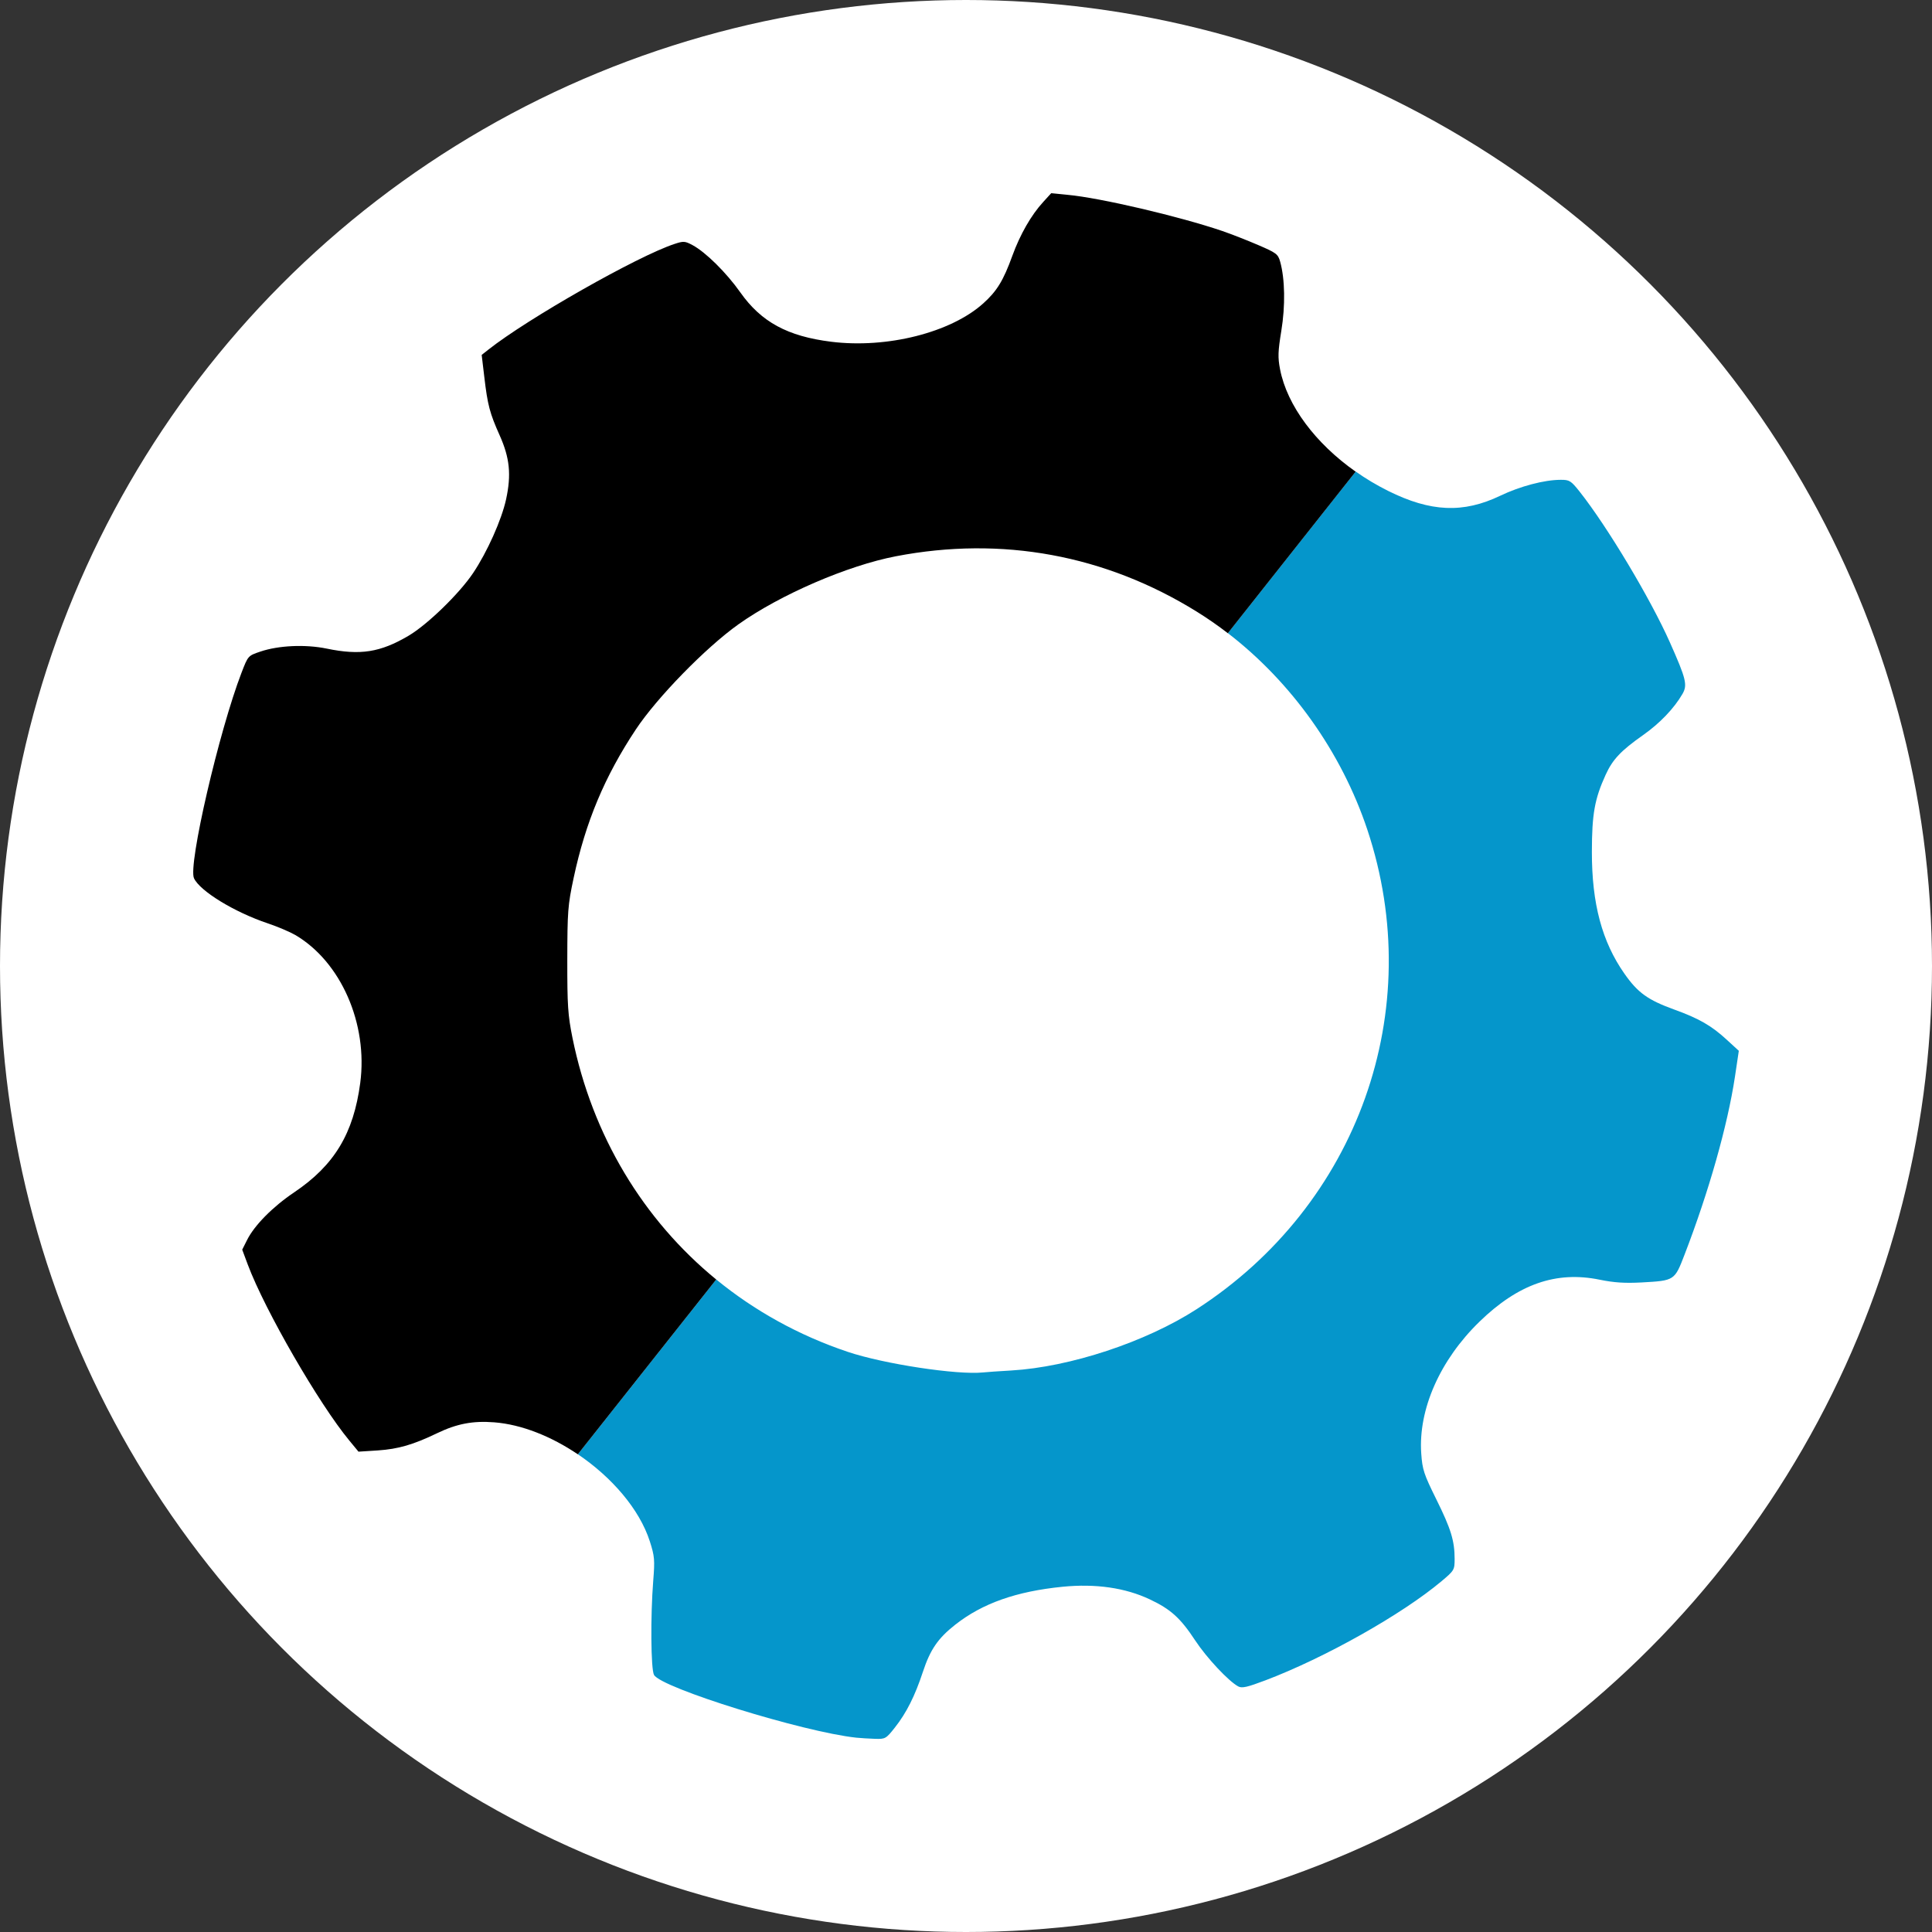
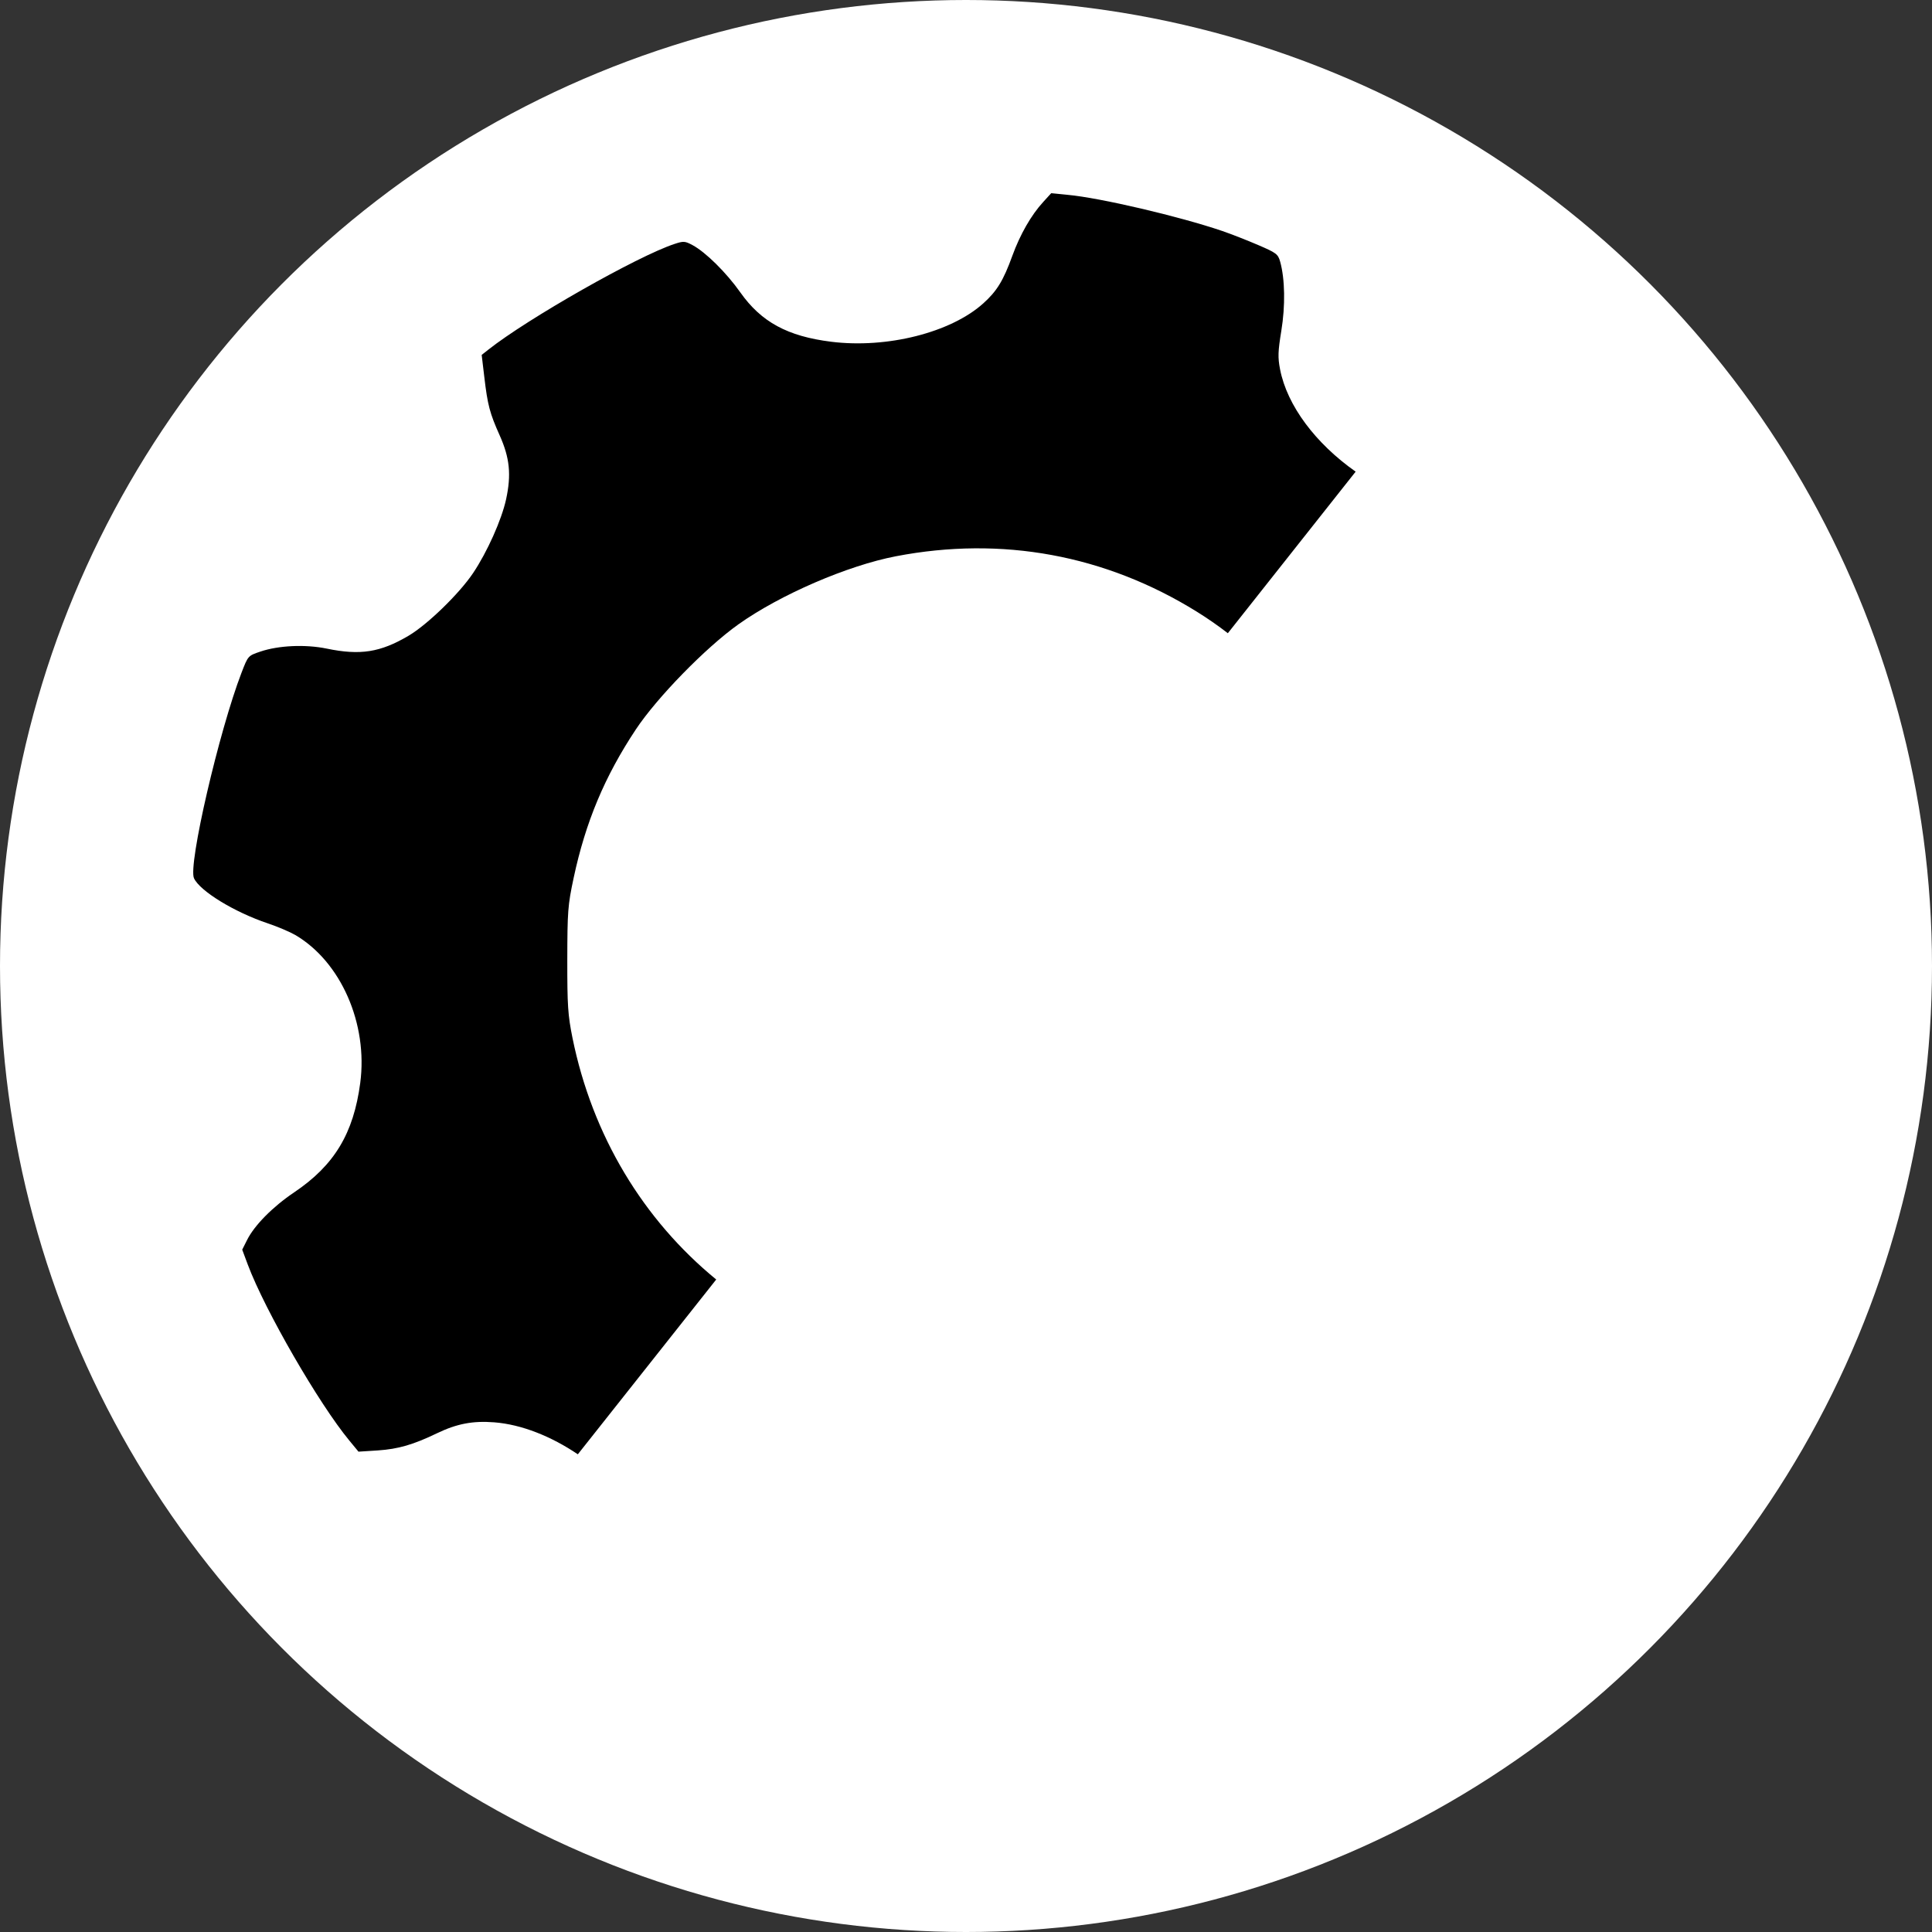
<svg xmlns="http://www.w3.org/2000/svg" xmlns:ns1="http://www.inkscape.org/namespaces/inkscape" xmlns:ns2="http://sodipodi.sourceforge.net/DTD/sodipodi-0.dtd" width="500" height="500" viewBox="0 0 500 500" id="svg1" xml:space="preserve" ns1:version="1.4.2 (f4327f4, 2025-05-13)" ns2:docname="LogoSymbol-WhiteCircle.svg" ns1:export-filename="LogoWhite.png" ns1:export-xdpi="960" ns1:export-ydpi="960">
  <rect x="0" y="0" width="500" height="500" fill="#333333" stroke="none" />
  <defs id="defs1" />
  <g ns1:groupmode="layer" id="layer2" ns1:label="Layer 2">
    <circle style="fill:#ffffff;stroke-width:1179.53" id="path1" cx="250" cy="250" r="250" />
  </g>
  <g ns1:label="Layer 1" ns1:groupmode="layer" id="layer1">
    <g id="g7" transform="matrix(12.86,0,0,12.873,388.263,-139.141)">
-       <path id="path2" style="display:inline;fill:#0596cb;fill-opacity:1;stroke-width:1.077" d="m -2.91,20.289 -2.572,3.248 c 1.28,0.984 2.286,2.392 2.807,3.951 1.211,3.626 -0.184,7.543 -3.436,9.641 -1.023,0.66 -2.548,1.163 -3.73,1.232 -0.247,0.014 -0.502,0.032 -0.564,0.039 -0.519,0.055 -2.001,-0.17 -2.727,-0.414 -0.986,-0.331 -1.877,-0.826 -2.646,-1.455 l -2.785,3.514 c 0.678,0.457 1.24,1.101 1.449,1.752 0.096,0.299 0.102,0.372 0.068,0.795 -0.056,0.706 -0.048,1.773 0.016,1.889 0.143,0.262 2.996,1.146 4.07,1.262 0.088,0.009 0.256,0.019 0.375,0.023 0.208,0.007 0.223,7.28e-4 0.404,-0.229 0.233,-0.295 0.403,-0.635 0.562,-1.117 0.148,-0.448 0.303,-0.675 0.652,-0.949 0.548,-0.43 1.228,-0.669 2.158,-0.762 0.666,-0.066 1.263,0.02 1.758,0.254 0.419,0.198 0.614,0.373 0.91,0.822 0.232,0.352 0.672,0.822 0.869,0.928 0.075,0.04 0.181,0.015 0.547,-0.123 1.197,-0.453 2.75,-1.326 3.545,-1.994 0.255,-0.214 0.262,-0.227 0.262,-0.449 -7.569e-4,-0.364 -0.074,-0.602 -0.369,-1.197 -0.25,-0.505 -0.28,-0.594 -0.303,-0.922 -0.061,-0.885 0.378,-1.878 1.172,-2.648 0.779,-0.757 1.544,-1.024 2.42,-0.844 0.288,0.059 0.505,0.073 0.844,0.055 0.664,-0.037 0.662,-0.036 0.865,-0.564 0.488,-1.266 0.864,-2.593 1.012,-3.57 L 4.801,31.934 4.562,31.715 C 4.253,31.43 4.001,31.285 3.5,31.104 2.97,30.912 2.769,30.768 2.5,30.385 2.048,29.741 1.843,28.977 1.844,27.936 1.845,27.174 1.899,26.871 2.121,26.385 2.262,26.076 2.428,25.901 2.873,25.588 3.211,25.351 3.5,25.049 3.668,24.758 3.771,24.579 3.741,24.457 3.414,23.723 3.024,22.847 2.159,21.402 1.598,20.693 1.422,20.472 1.393,20.454 1.215,20.455 0.882,20.456 0.398,20.585 0,20.775 c -0.745,0.357 -1.402,0.328 -2.258,-0.098 -0.23,-0.115 -0.449,-0.245 -0.652,-0.389 z" />
      <path id="path7" style="display:inline;fill:#000000;stroke-width:1.077" d="m -9.037,14.693 -0.162,0.178 c -0.24,0.261 -0.464,0.652 -0.619,1.078 -0.182,0.502 -0.312,0.713 -0.586,0.959 -0.653,0.587 -1.938,0.911 -3.061,0.771 -0.877,-0.109 -1.408,-0.397 -1.828,-0.992 -0.282,-0.399 -0.7,-0.811 -0.963,-0.951 -0.151,-0.081 -0.181,-0.083 -0.361,-0.023 -0.74,0.242 -2.96,1.502 -3.752,2.129 l -0.129,0.102 0.053,0.445 c 0.066,0.56 0.108,0.724 0.309,1.172 0.203,0.454 0.237,0.791 0.129,1.287 -0.09,0.411 -0.379,1.058 -0.664,1.482 -0.277,0.413 -0.921,1.038 -1.299,1.26 -0.569,0.335 -0.972,0.398 -1.648,0.258 -0.427,-0.088 -0.969,-0.064 -1.336,0.061 -0.245,0.083 -0.245,0.082 -0.377,0.424 -0.453,1.176 -1.077,3.867 -0.957,4.131 0.117,0.257 0.811,0.682 1.486,0.908 0.197,0.066 0.446,0.172 0.553,0.234 0.918,0.538 1.465,1.784 1.307,2.975 -0.135,1.016 -0.521,1.655 -1.33,2.199 -0.434,0.292 -0.803,0.666 -0.949,0.961 l -0.096,0.191 0.113,0.303 c 0.346,0.92 1.433,2.799 2.043,3.535 l 0.184,0.223 0.391,-0.025 c 0.412,-0.028 0.713,-0.116 1.191,-0.346 0.398,-0.191 0.719,-0.252 1.148,-0.219 0.557,0.043 1.155,0.286 1.684,0.643 l 2.785,-3.514 c -1.468,-1.201 -2.494,-2.892 -2.893,-4.859 -0.092,-0.456 -0.105,-0.649 -0.104,-1.568 0.002,-0.97 0.01,-1.095 0.127,-1.643 0.24,-1.126 0.625,-2.044 1.252,-2.988 0.427,-0.643 1.406,-1.645 2.064,-2.113 0.841,-0.597 2.195,-1.182 3.17,-1.369 2.133,-0.41 4.215,-0.027 6.057,1.115 0.214,0.133 0.422,0.277 0.623,0.432 l 2.572,-3.248 c -0.805,-0.566 -1.379,-1.326 -1.521,-2.057 -0.047,-0.24 -0.042,-0.36 0.025,-0.773 0.083,-0.504 0.074,-1.043 -0.023,-1.391 -0.043,-0.153 -0.077,-0.178 -0.445,-0.336 -0.219,-0.094 -0.543,-0.221 -0.719,-0.281 -0.867,-0.295 -2.464,-0.668 -3.111,-0.727 z" />
    </g>
  </g>
</svg>